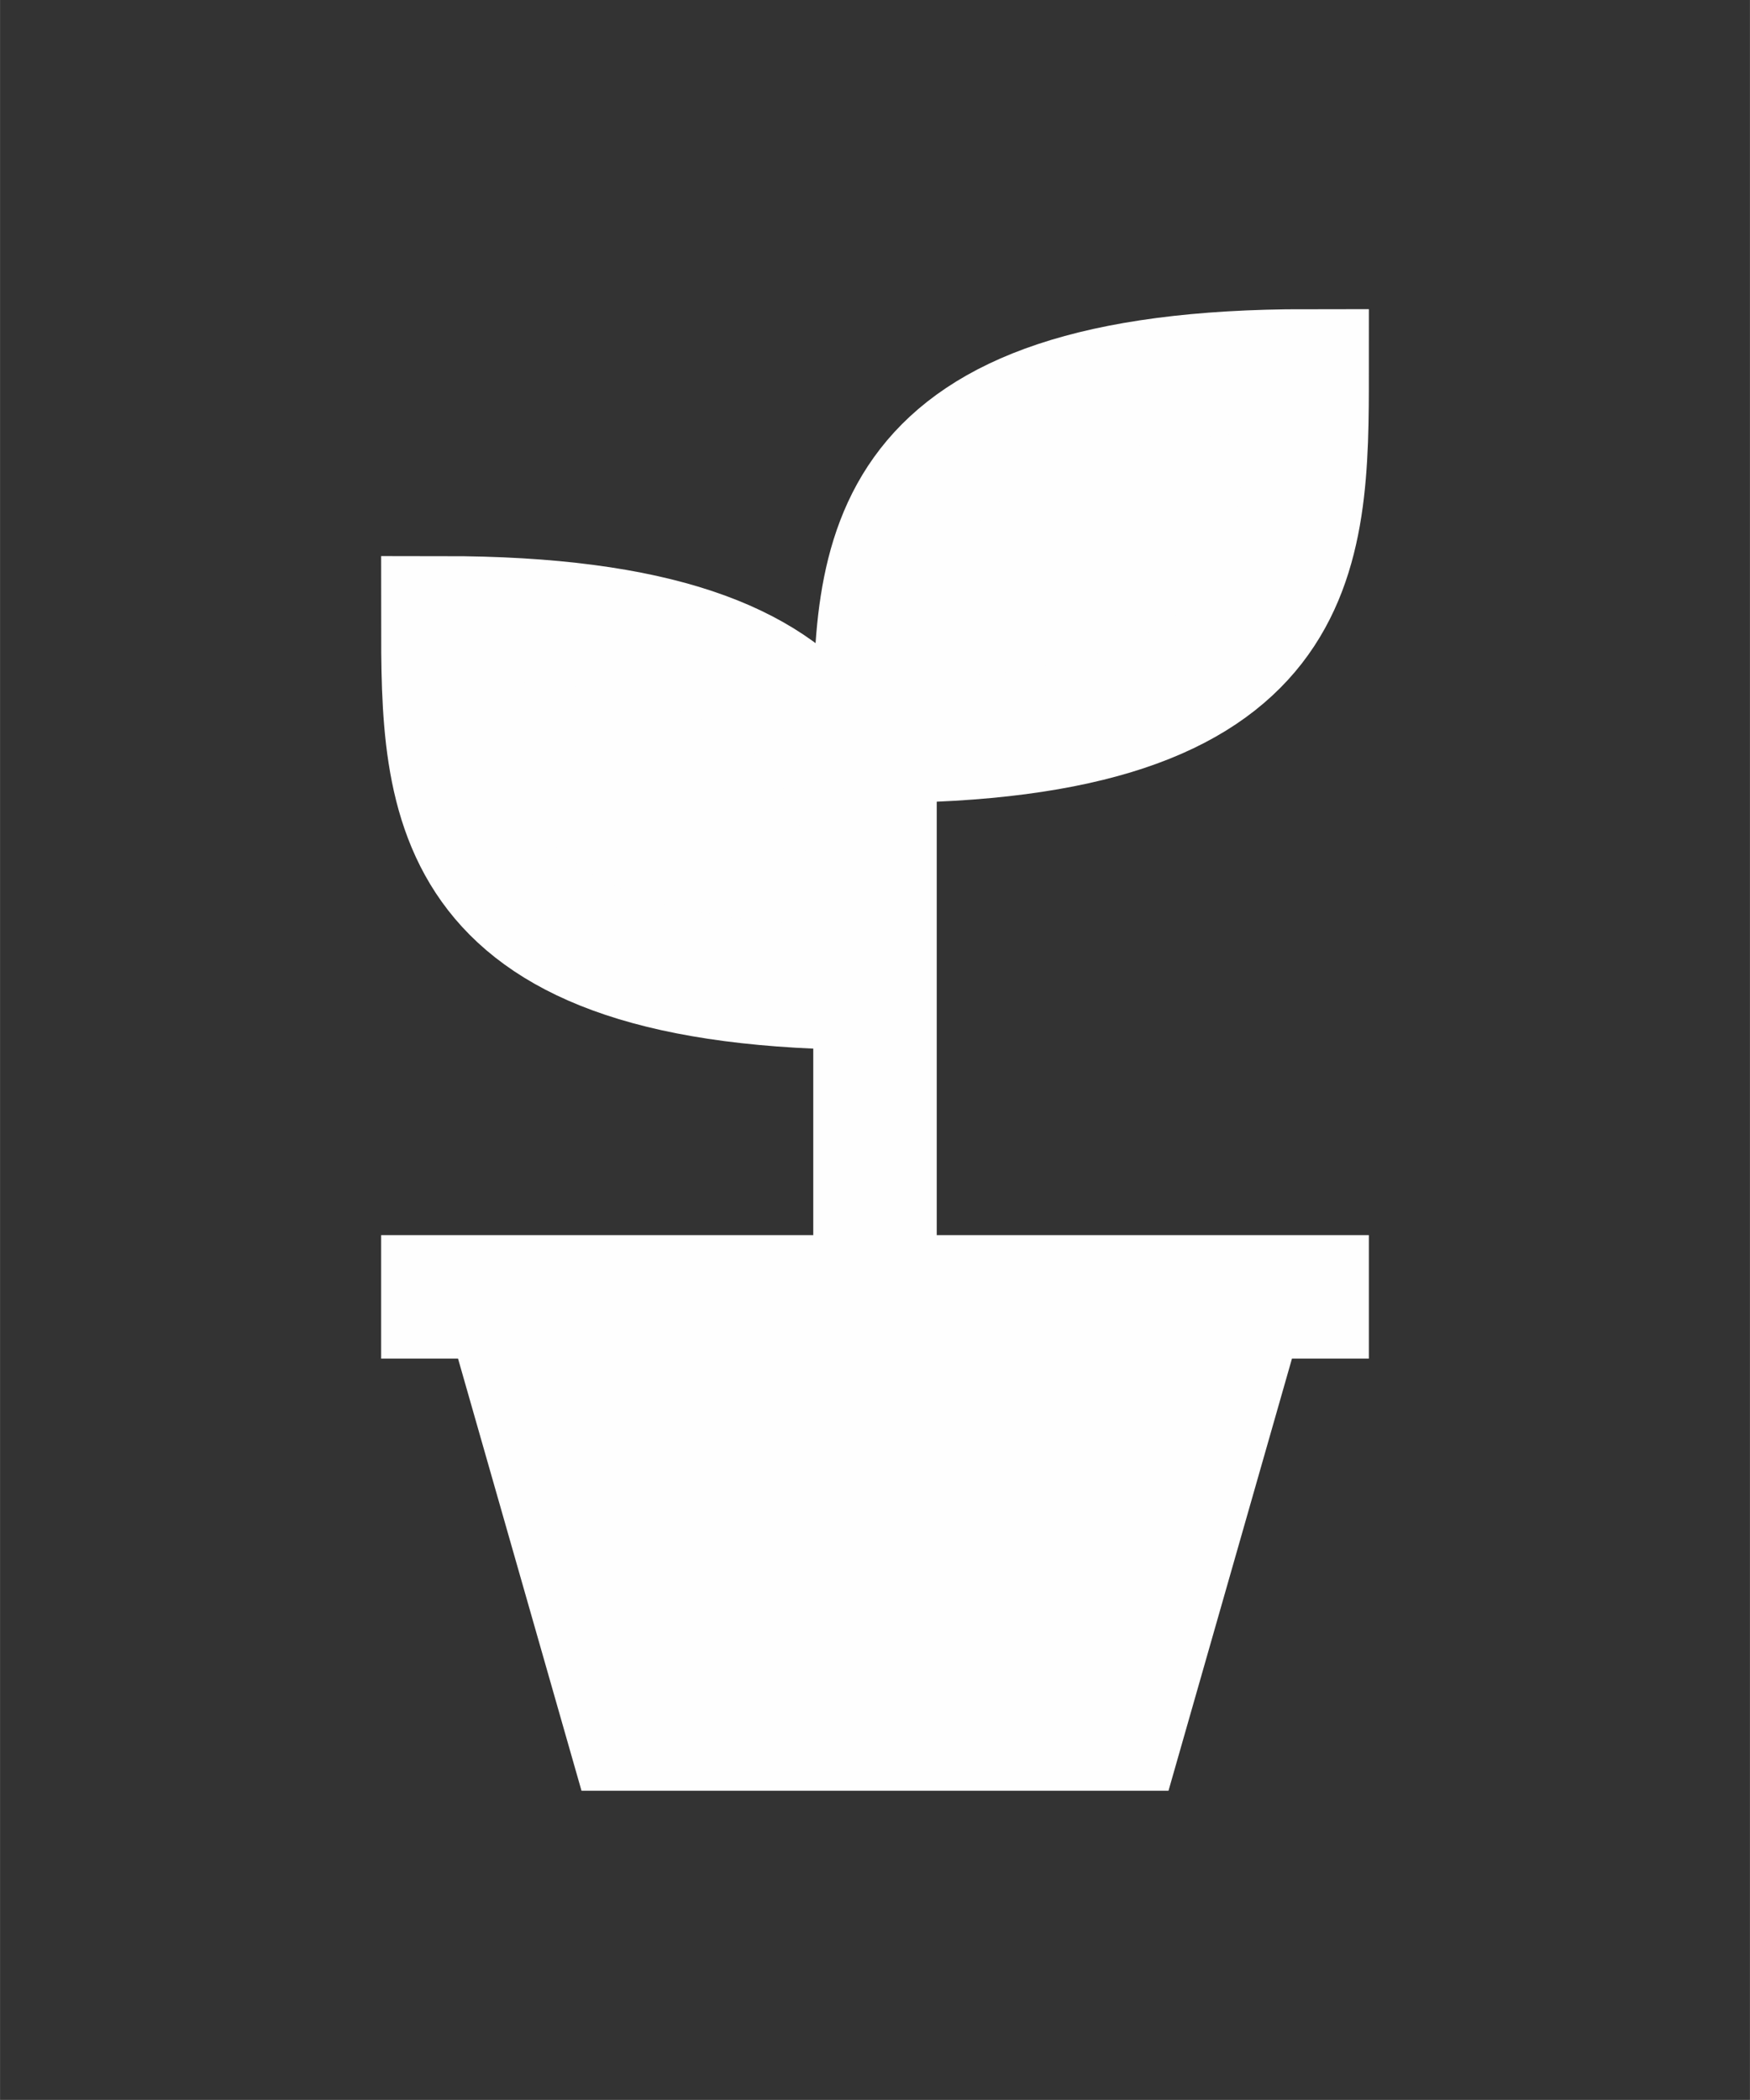
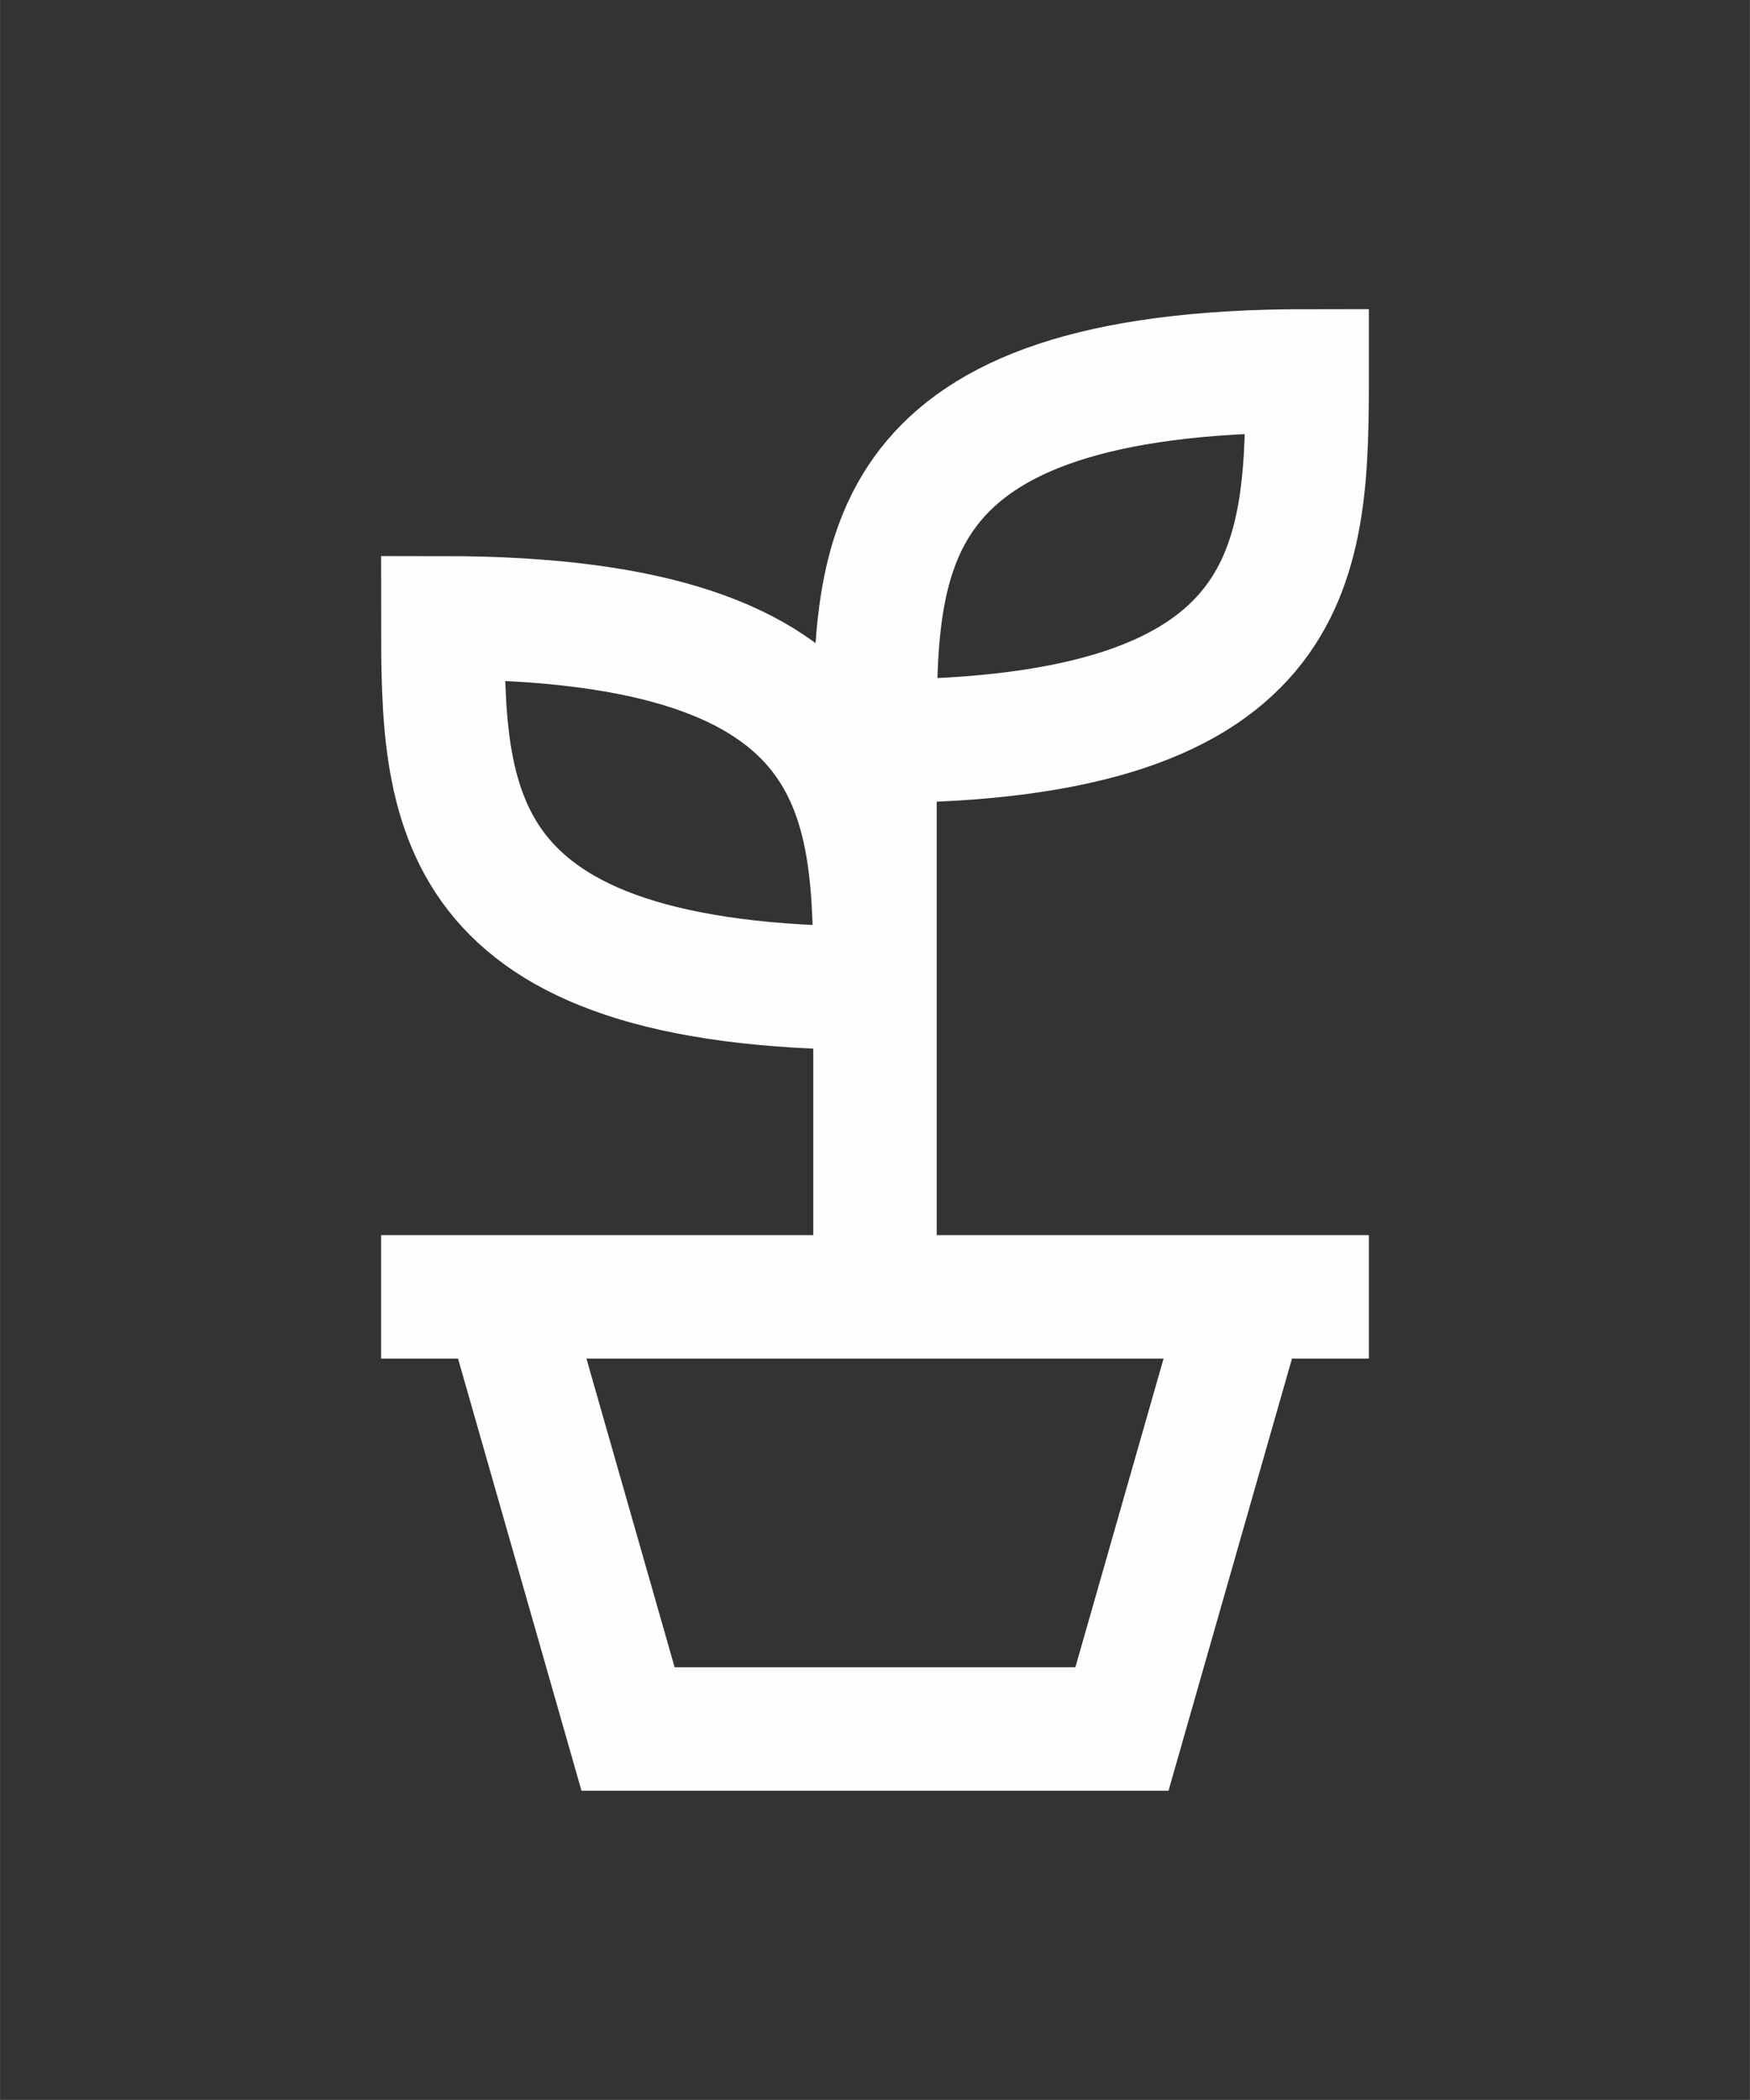
<svg xmlns="http://www.w3.org/2000/svg" xml:space="preserve" width="9.843in" height="11.811in" version="1.1" style="shape-rendering:geometricPrecision; text-rendering:geometricPrecision; image-rendering:optimizeQuality; fill-rule:evenodd; clip-rule:evenodd" viewBox="0 0 9842.52 11811.02">
  <rect x="0" y="0" width="9842.52" height="11811.02" fill="#333333" stroke="none" />
  <defs>
    <style type="text/css"> .str0 {stroke:#FEFEFE;stroke-width:694.44;stroke-miterlimit:2.613} .fil1 {fill:none} .fil0 {fill:#FEFEFE} </style>
  </defs>
  <g id="Layer_x0020_1">
    <g>
-       <path class="fil0" d="M4921.26 7294.4l0 -3125 0 3125zm0 -1736.11c0,-1041.67 0,-2083.33 -2430.56,-2083.33 0,1041.67 0,2083.33 2430.56,2083.33zm-2777.78 1736.11l5555.56 0 -5555.56 0zm4861.11 0l-694.44 2430.56 -2777.78 0 -694.44 -2430.56 0 0 4166.67 0zm-2083.33 -3125c0,-1041.67 0,-2083.33 2430.56,-2083.33 0,1041.67 0,2083.33 -2430.56,2083.33z" />
      <path id="1" class="fil1 str0" d="M4921.26 7294.4l0 -3125m0 1388.89c0,-1041.67 0,-2083.33 -2430.56,-2083.33 0,1041.67 0,2083.33 2430.56,2083.33zm-2777.78 1736.11l5555.56 0m-694.44 0l-694.44 2430.56 -2777.78 0 -694.44 -2430.56 0 0m2083.33 -3125c0,-1041.67 0,-2083.33 2430.56,-2083.33 0,1041.67 0,2083.33 -2430.56,2083.33z" />
    </g>
  </g>
</svg>